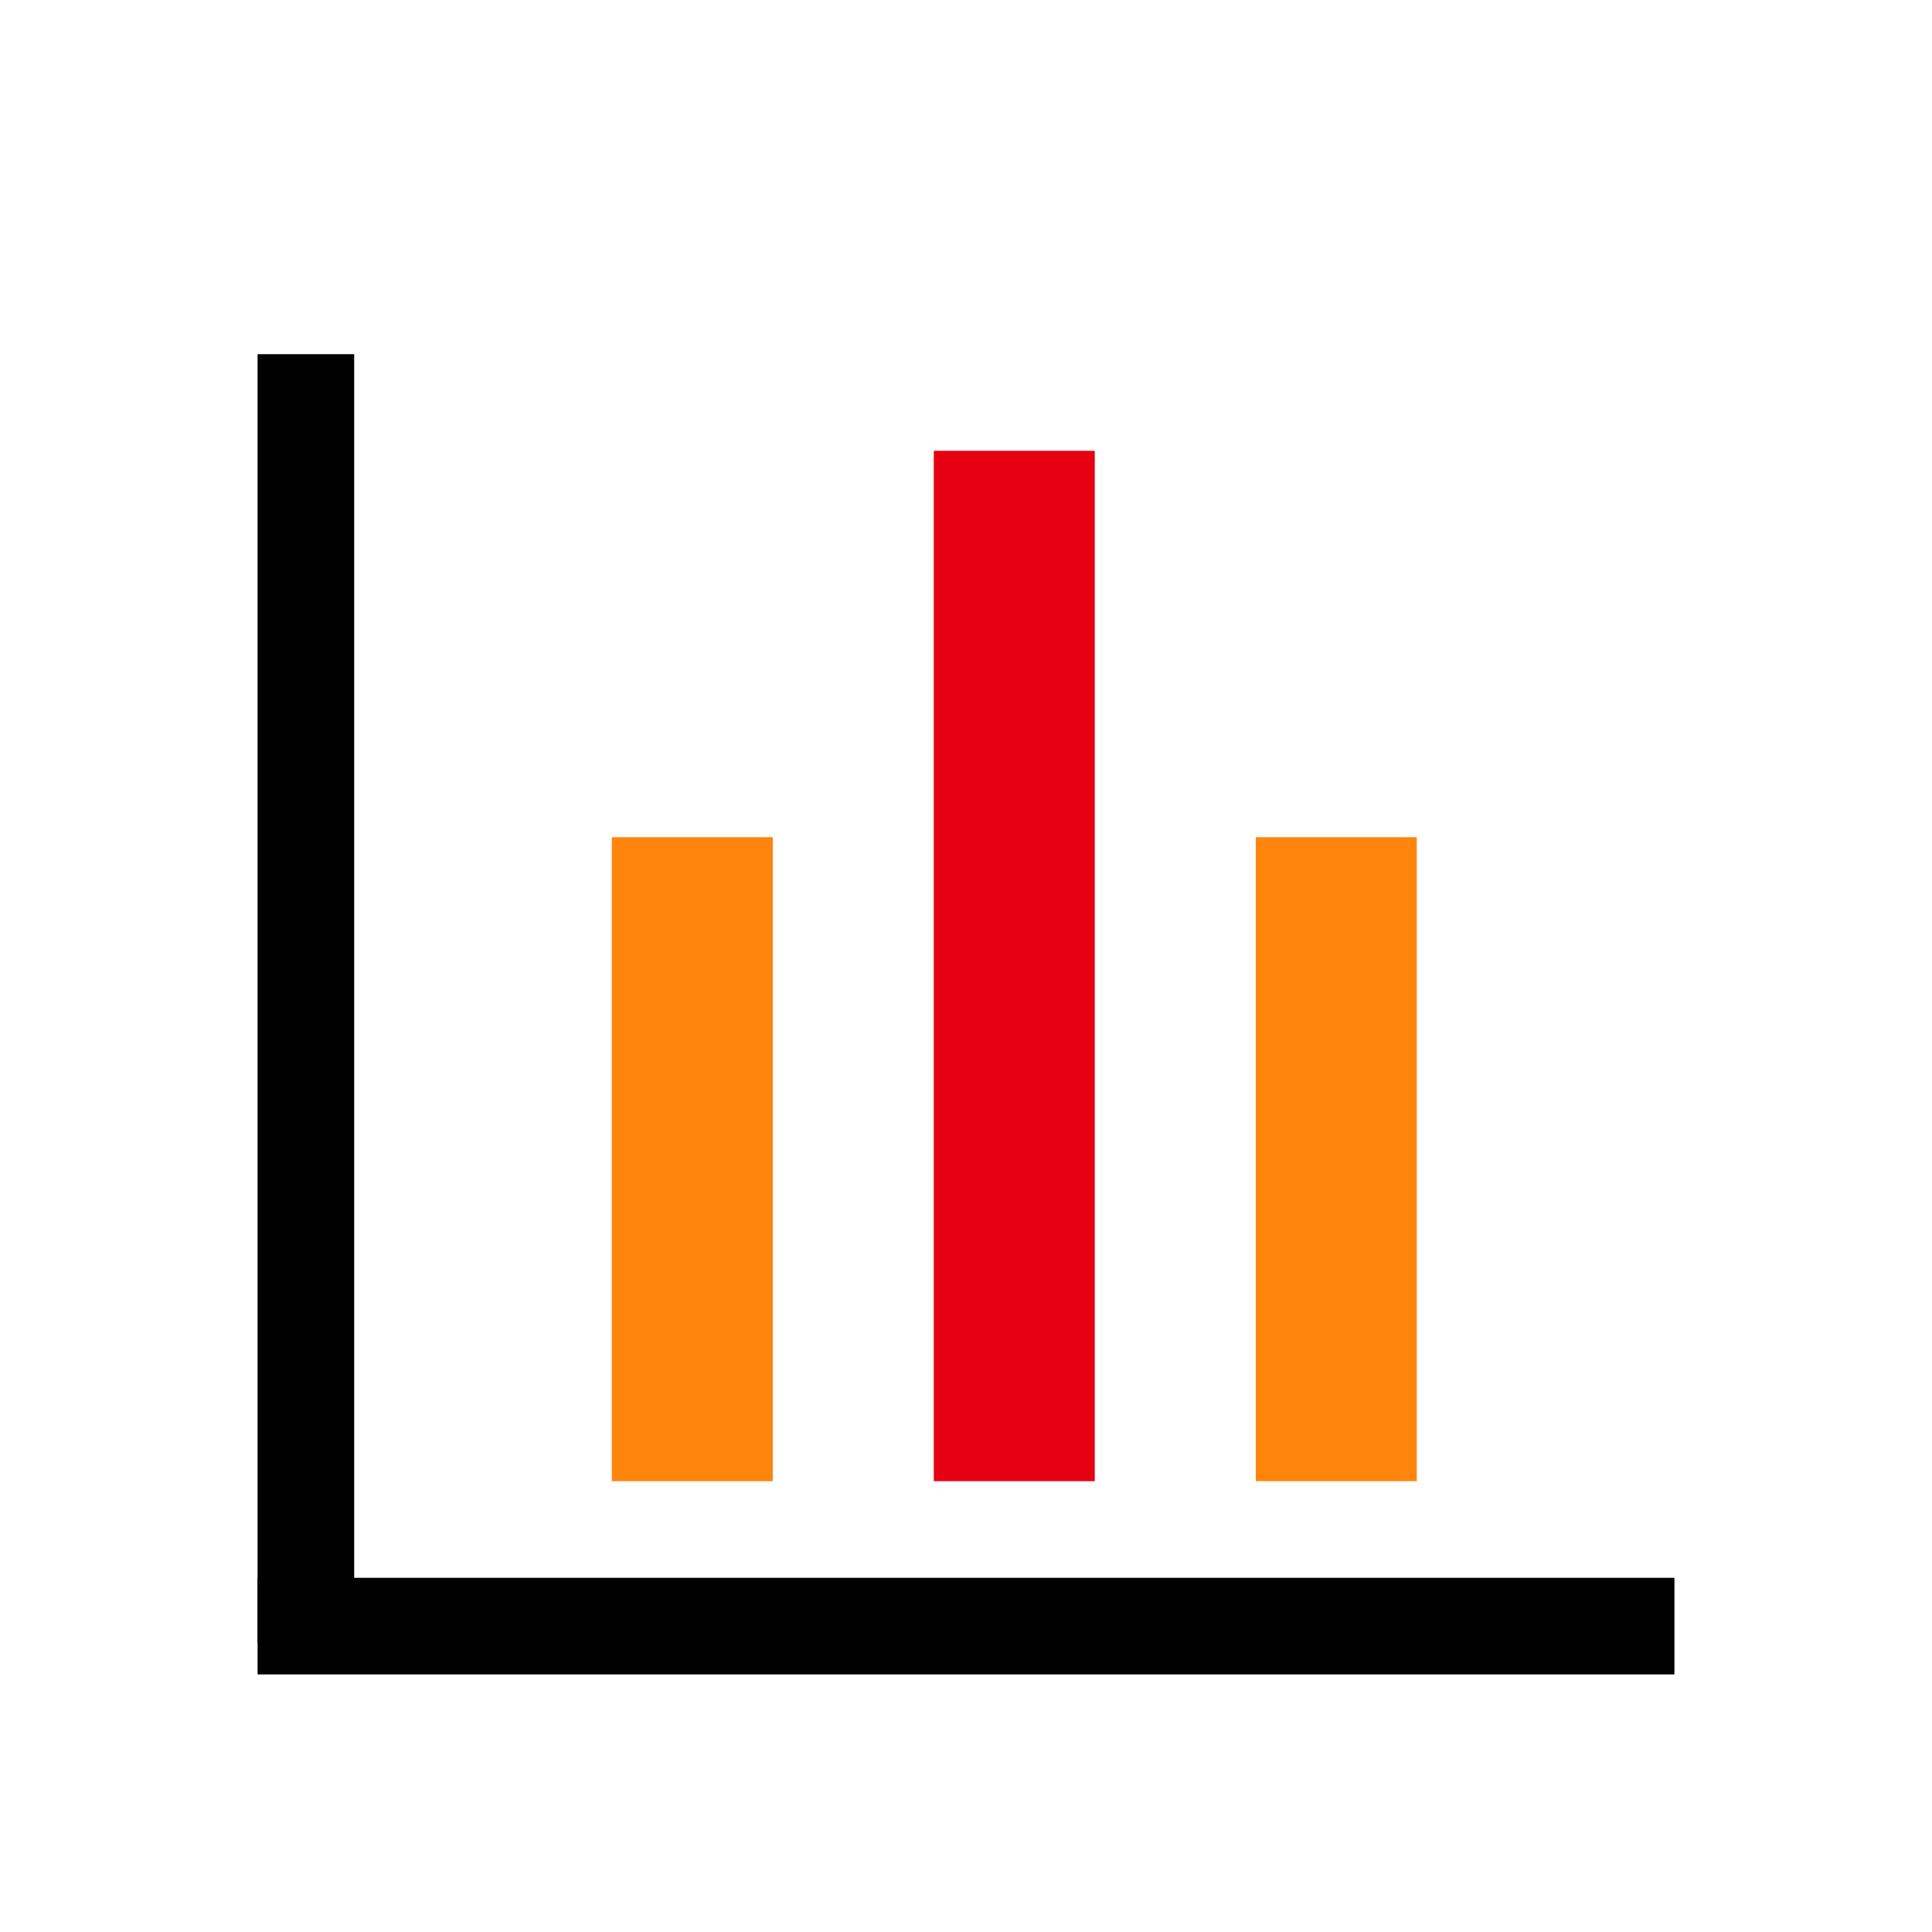
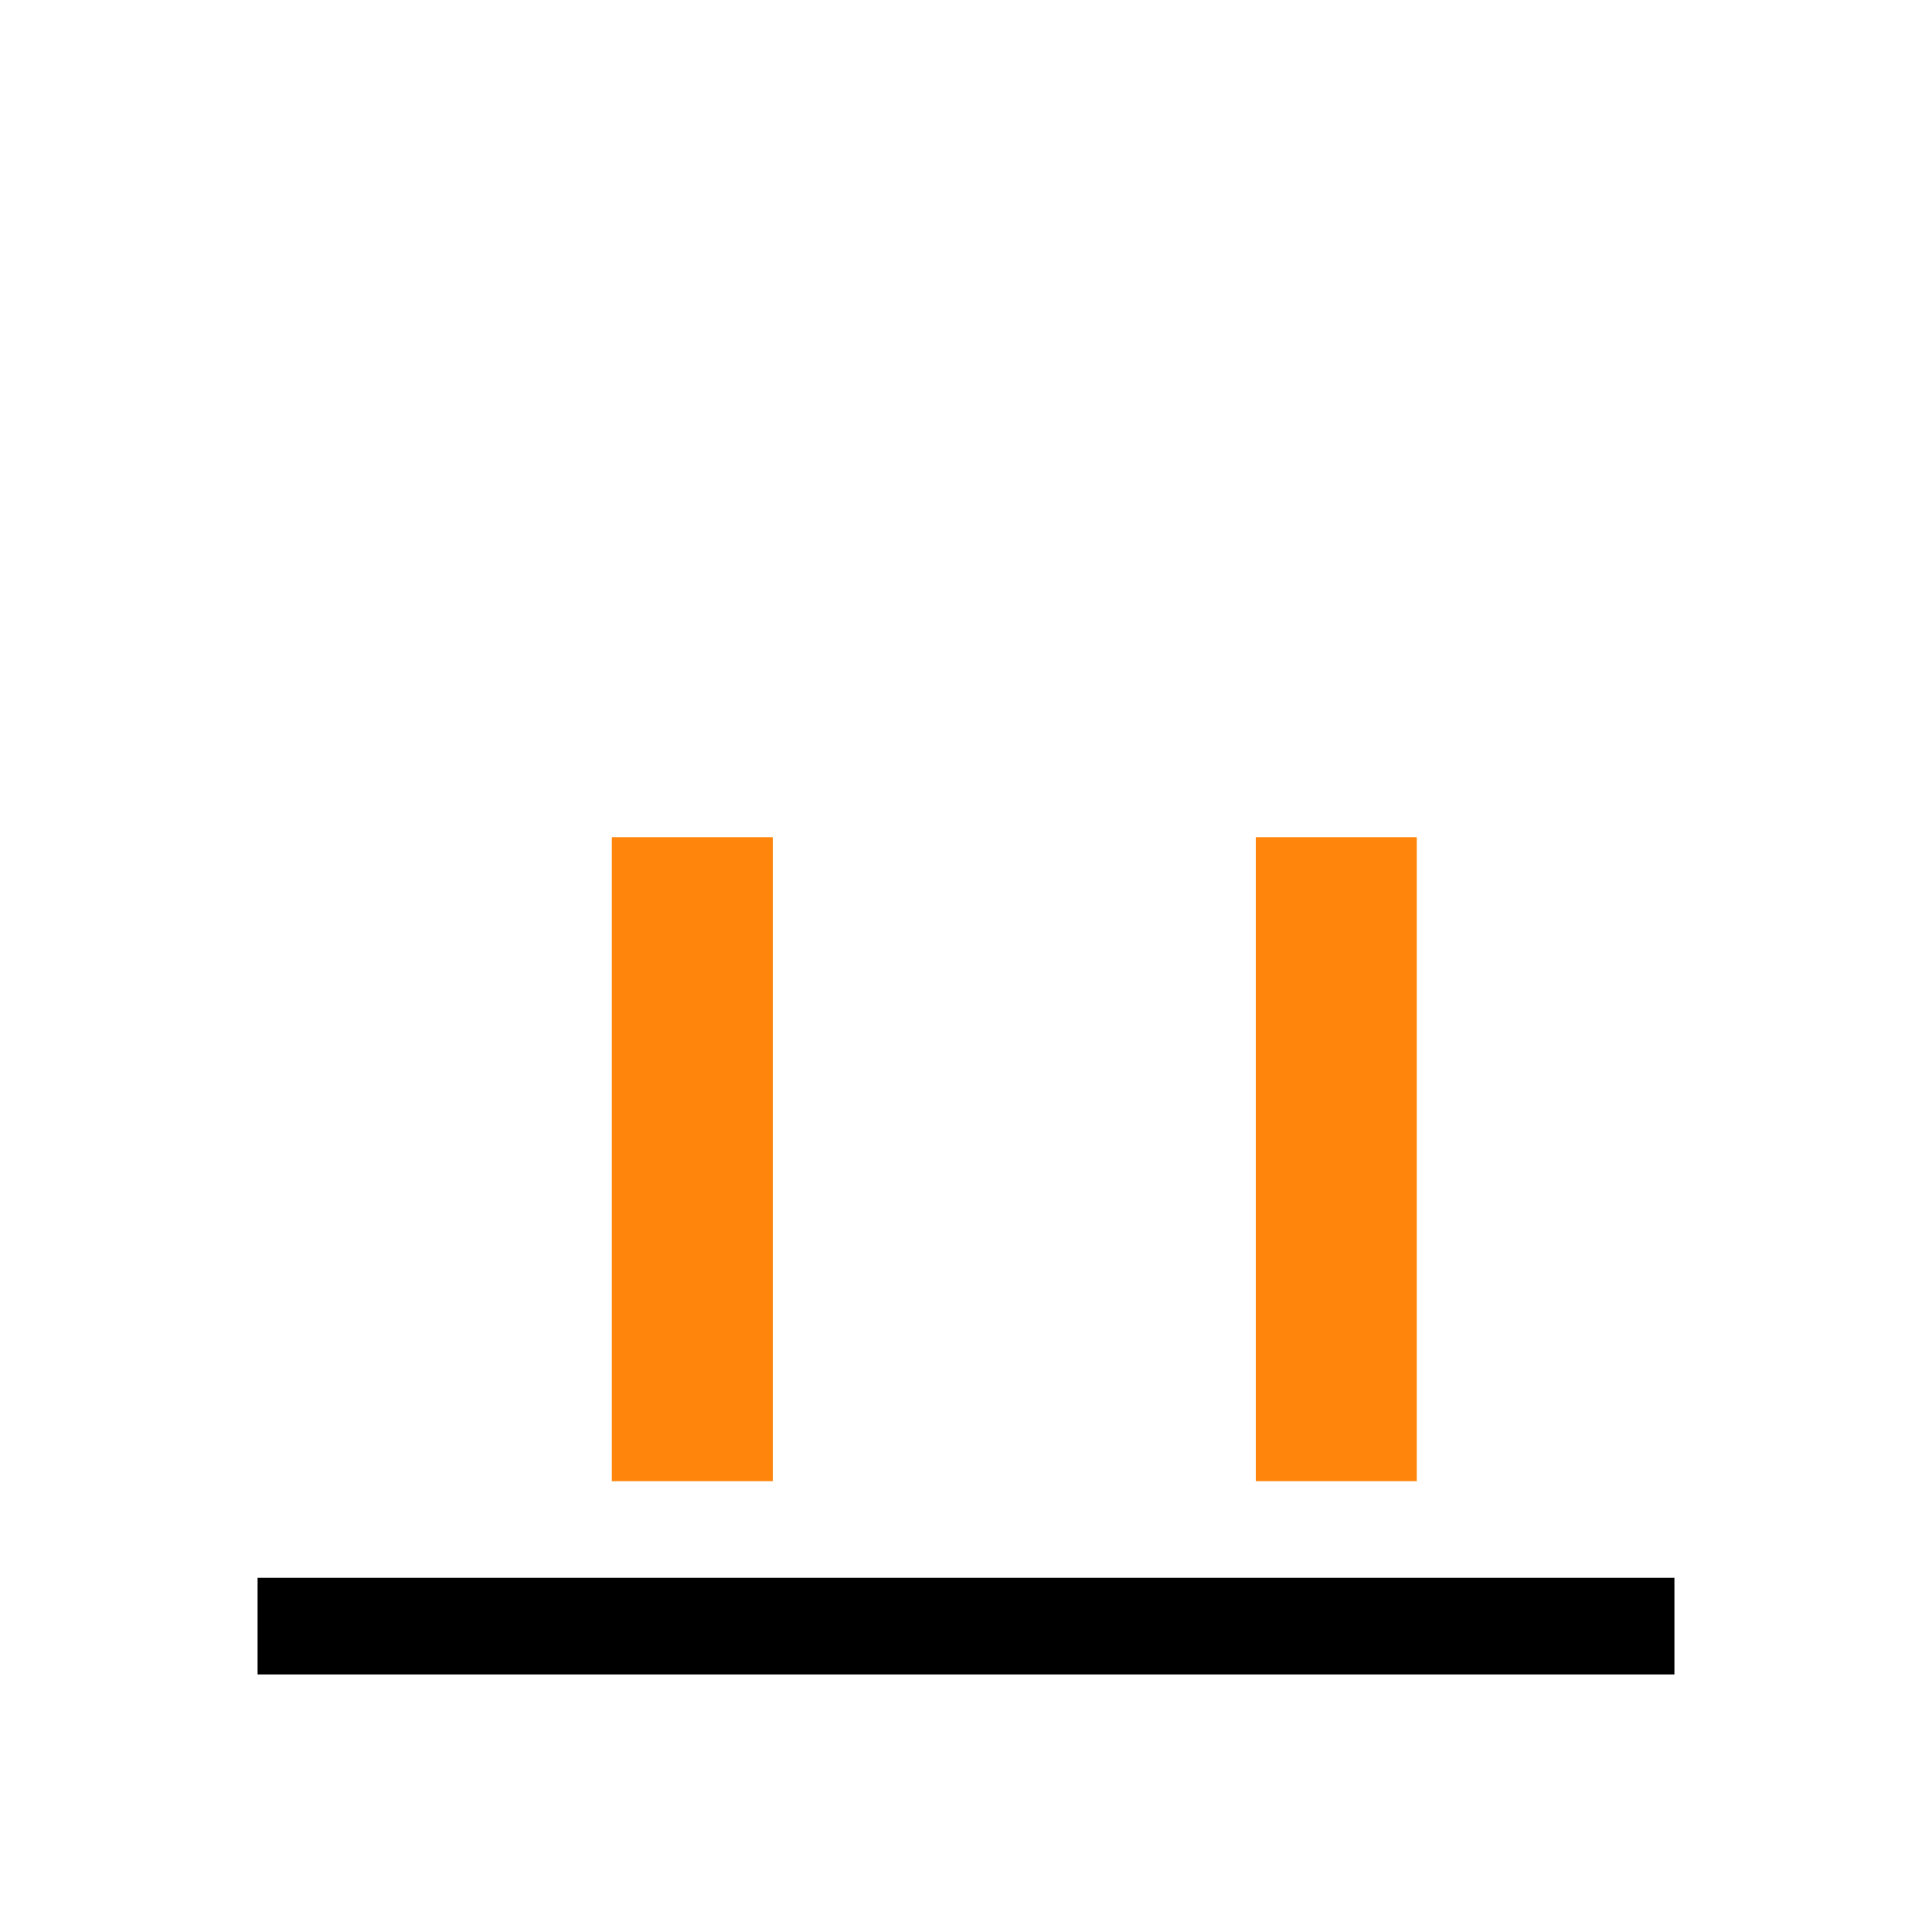
<svg xmlns="http://www.w3.org/2000/svg" width="40px" height="40px" viewBox="0 0 40 40" version="1.1">
  <title>数据分析icon</title>
  <g id="数据分析icon" stroke="none" stroke-width="1" fill="none" fill-rule="evenodd">
    <g id="编组">
-       <rect id="矩形" fill="#000000" x="5.333" y="7.333" width="2" height="26.667" />
      <polygon id="矩形" fill="#000000" points="5.333 32.667 34.667 32.667 34.667 34.667 5.333 34.667" />
      <rect id="矩形" fill="#FF850D" x="12.667" y="17.333" width="3.333" height="13.333" />
-       <rect id="矩形" fill="#E60012" x="19.333" y="9.333" width="3.333" height="21.333" />
      <rect id="矩形" fill="#FF850D" x="26" y="17.333" width="3.333" height="13.333" />
-       <rect id="矩形" x="0" y="0" width="40" height="40" />
    </g>
  </g>
</svg>